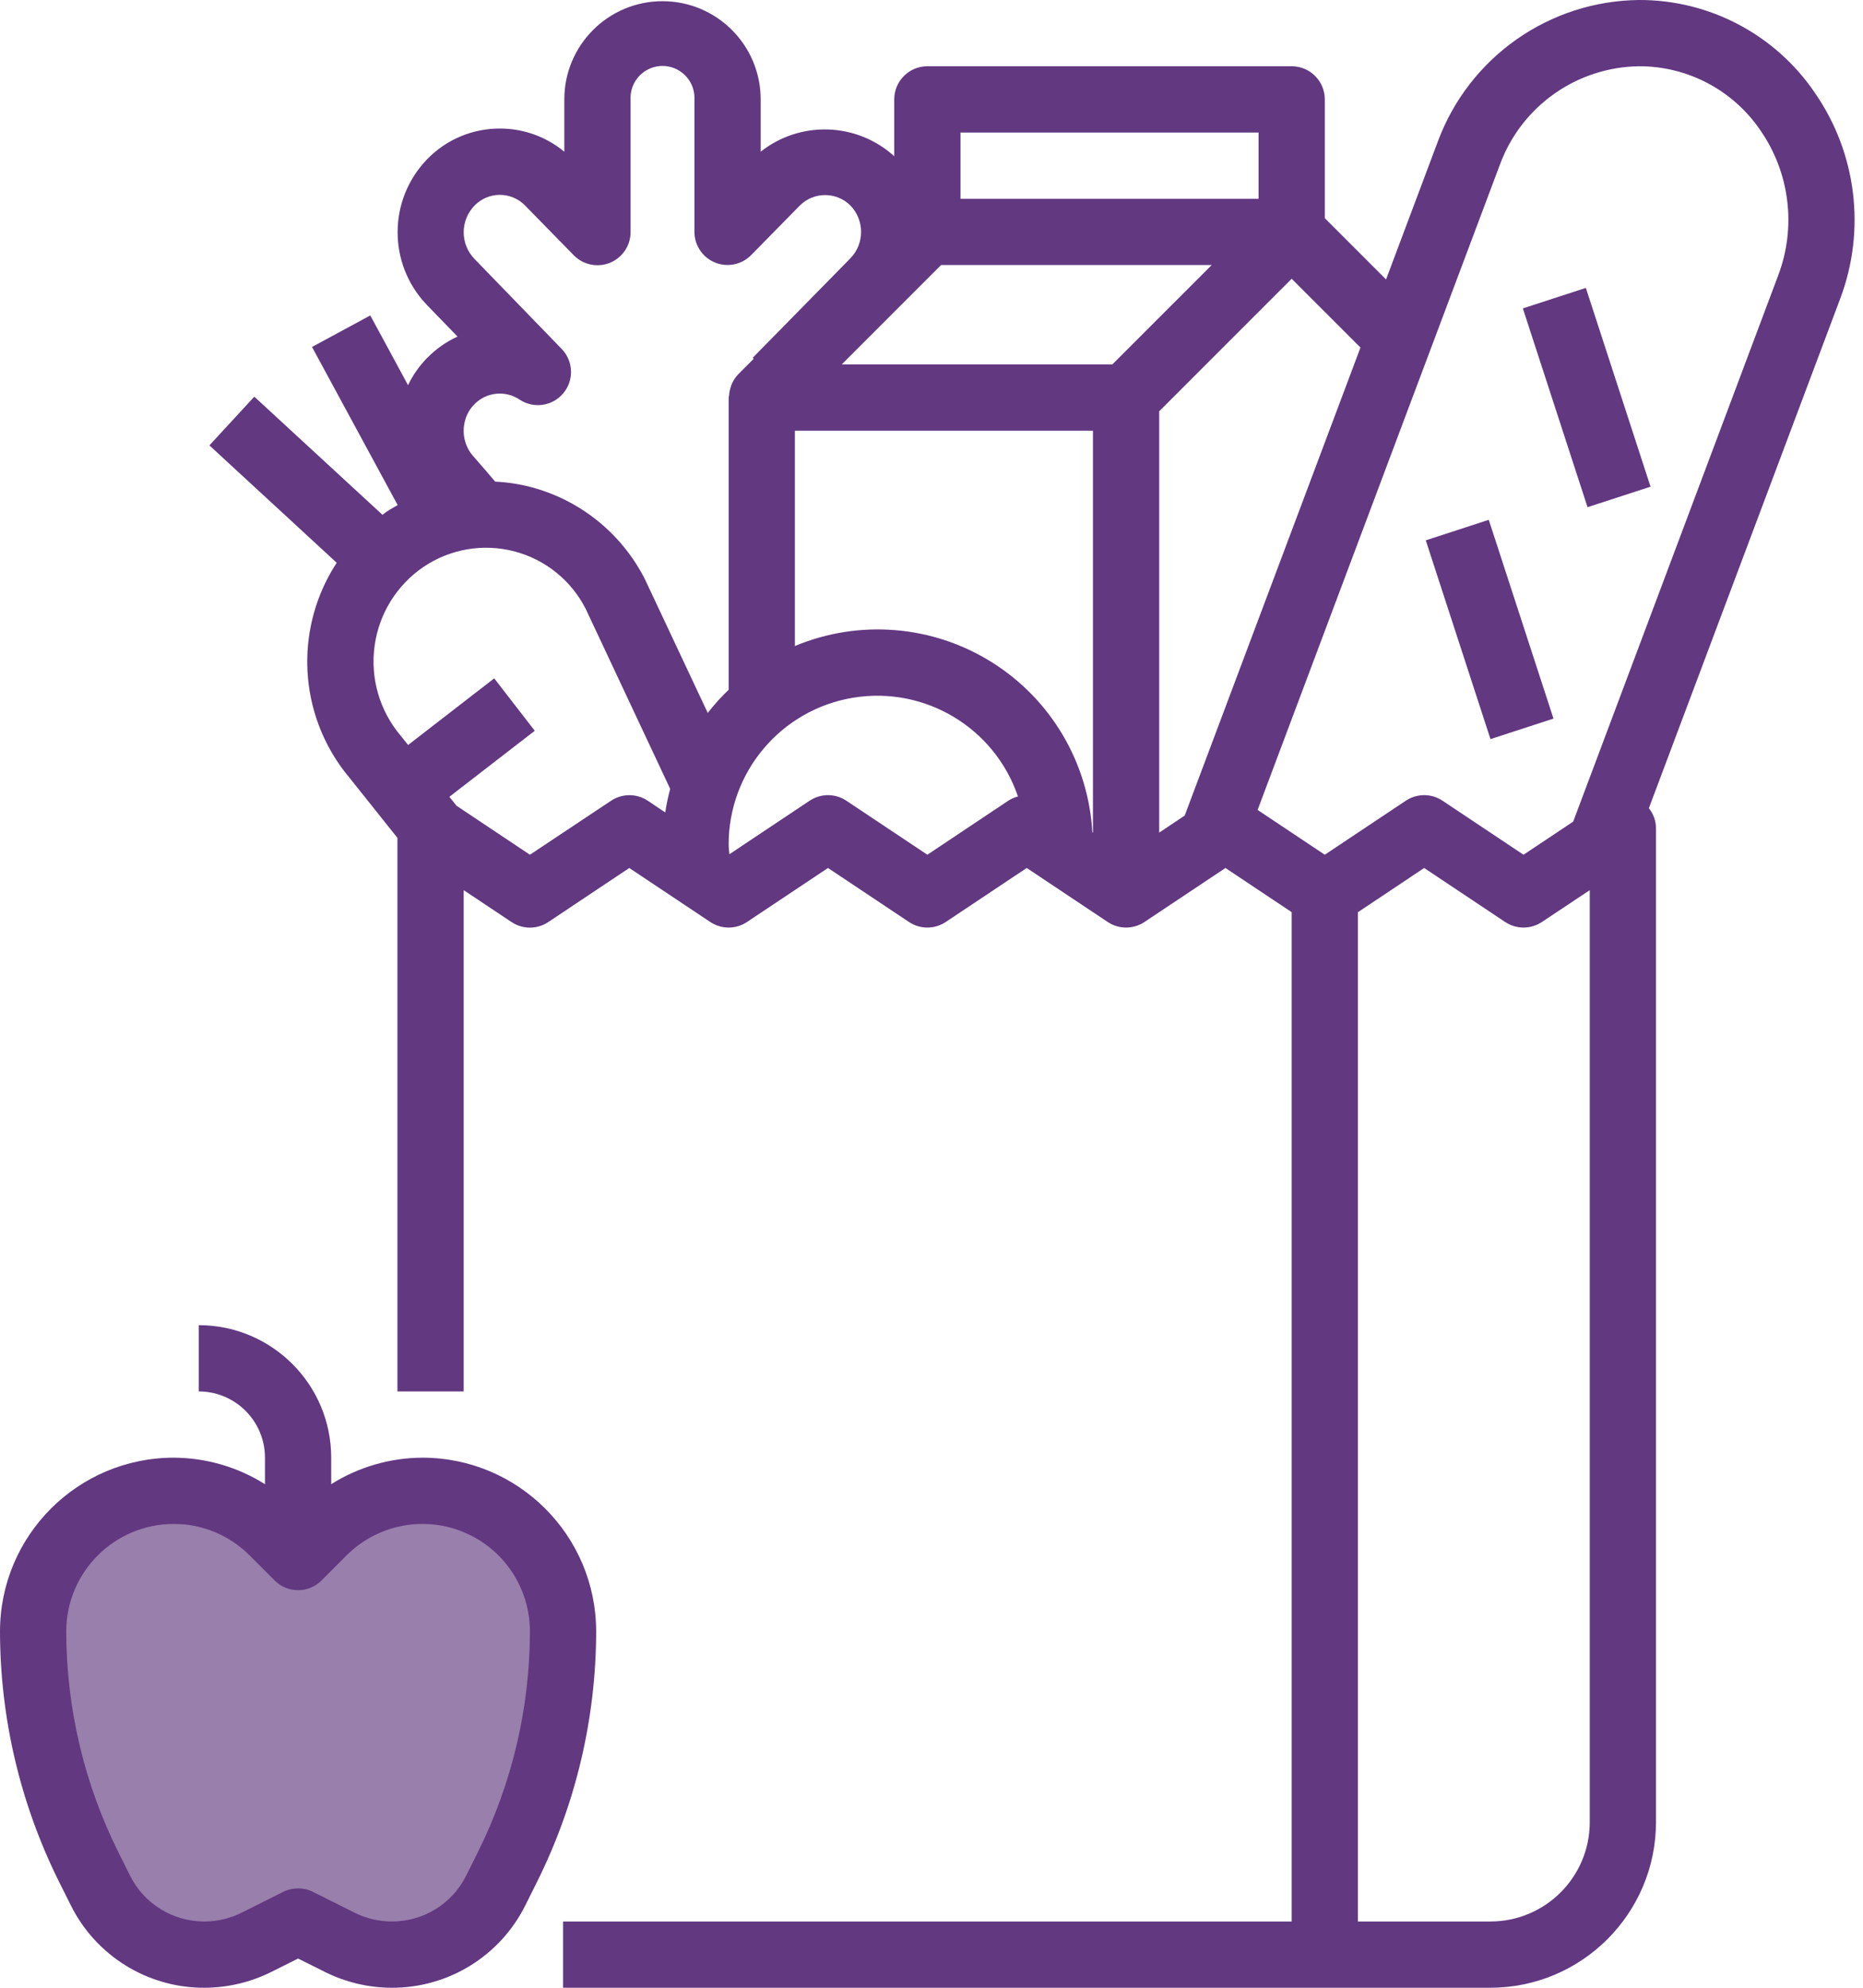
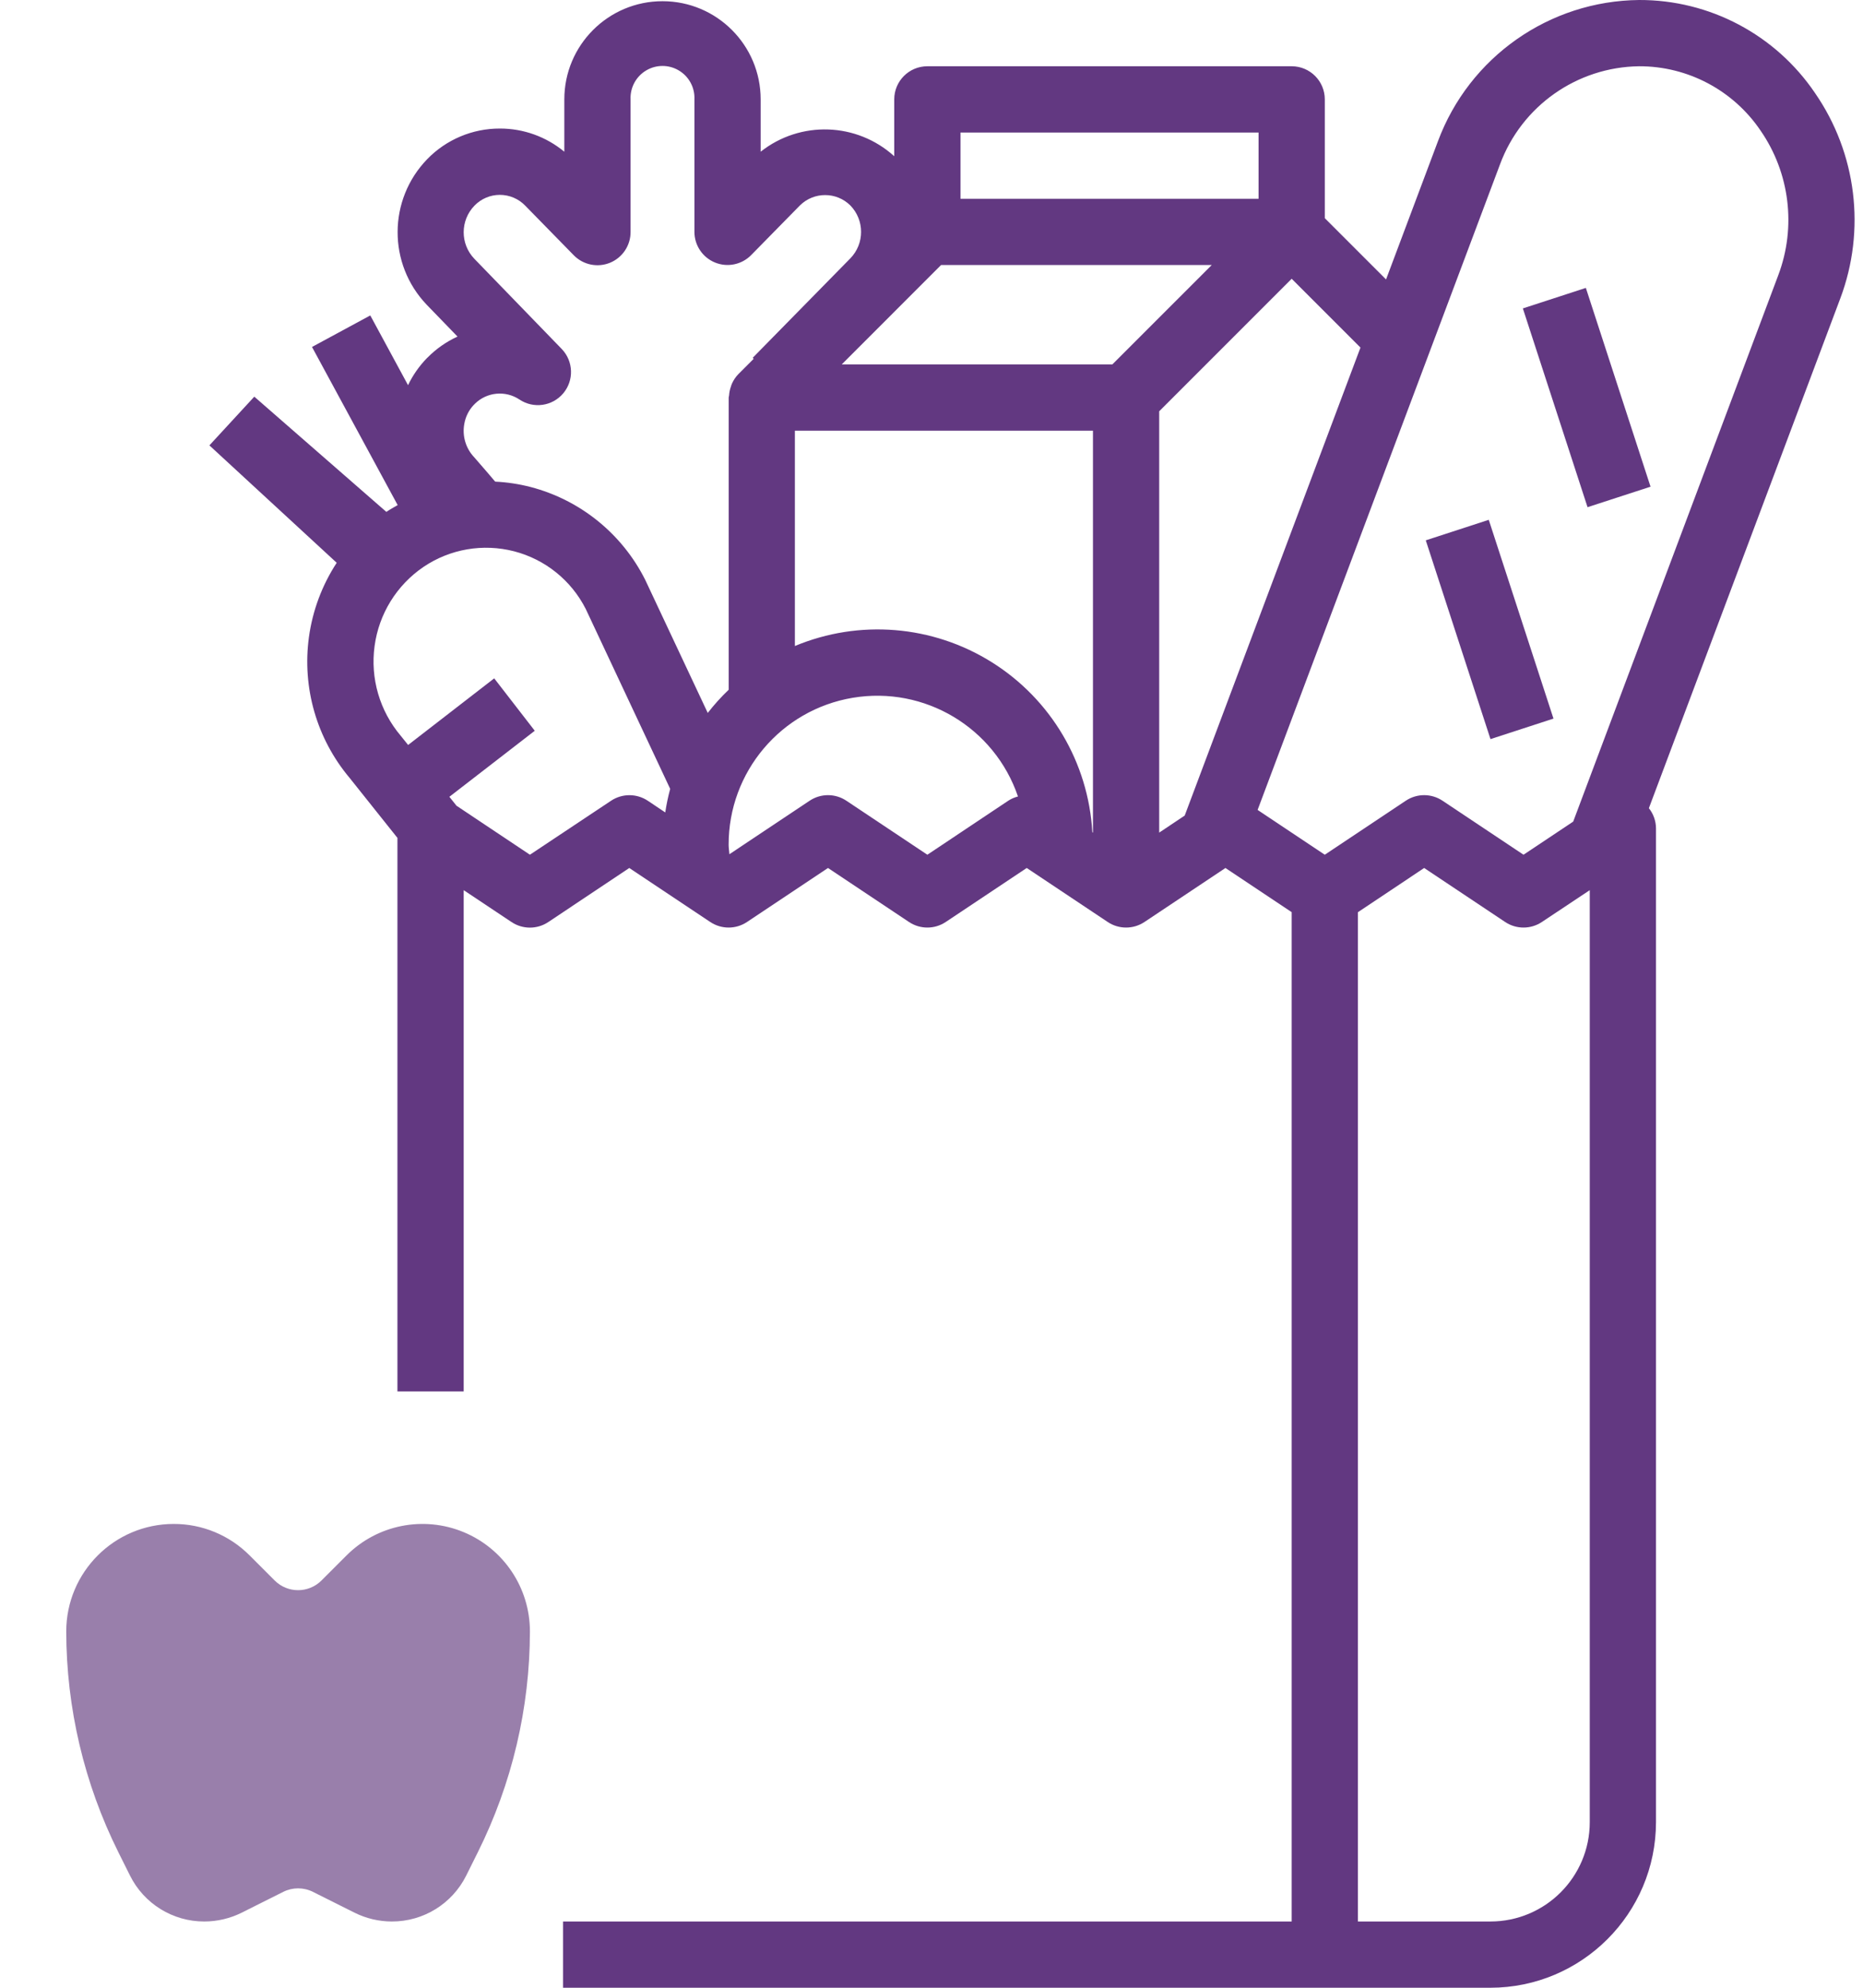
<svg xmlns="http://www.w3.org/2000/svg" width="90px" height="96px" viewBox="0 0 90 96" version="1.1">
  <title>Group</title>
  <desc>Created with Sketch.</desc>
  <g id="Allegra" stroke="none" stroke-width="1" fill="none" fill-rule="evenodd">
    <g id="Controla-lo-que-puede-causarte-alergias-dentro-de-tu-hogar_cucarachas" transform="translate(-298, -762)">
      <g id="Group" transform="translate(298, 762)">
        <g id="grocery" fill="#623881" fill-rule="nonzero">
          <polygon id="Path" points="73.568 14.895 76.611 13.904 79.736 23.505 76.693 24.495" />
          <polygon id="Path" points="68.878 26.096 71.921 25.105 75.047 34.705 72.004 35.696" />
-           <path d="M14.925,30.763 C14.588,33.208 15.301,35.681 16.89,37.57 L19.2,40.467 L19.2,67.2 L22.4,67.2 L22.4,42.991 L24.712,44.531 C25.25,44.89 25.95,44.89 26.488,44.531 L30.4,41.92 L34.312,44.528 C34.85,44.887 35.55,44.887 36.088,44.528 L40,41.92 L43.912,44.528 C44.45,44.887 45.15,44.887 45.688,44.528 L49.6,41.92 L53.512,44.528 C54.05,44.887 54.75,44.887 55.288,44.528 L59.2,41.92 L62.4,44.053 L62.4,92.8 L27.2,92.8 L27.2,96 L72,96 C76.416,95.995 79.995,92.416 80,88 L80,40 C79.996,39.648 79.875,39.308 79.656,39.032 L88.902,14.416 C90.147,11.109 89.691,7.403 87.684,4.496 C85.776,1.676 82.59,-0.01 79.186,-4.56269002e-05 C74.847,0.041 70.982,2.752 69.467,6.818 L66.959,13.496 L64,10.537 L64,4.8 C64,3.916 63.284,3.2 62.4,3.2 L44.8,3.2 C43.916,3.2 43.2,3.916 43.2,4.8 L43.2,7.545 C41.391,5.906 38.663,5.813 36.747,7.327 L36.747,4.8 C36.747,2.181 34.624,0.058 32.005,0.058 C29.386,0.058 27.262,2.181 27.262,4.8 L27.262,7.328 C26.387,6.602 25.284,6.205 24.147,6.208 C22.827,6.205 21.561,6.737 20.64,7.685 C18.742,9.641 18.73,12.747 20.613,14.717 L22.102,16.255 C21.56,16.503 21.068,16.848 20.65,17.273 L20.64,17.28 L20.624,17.296 C20.252,17.679 19.943,18.12 19.712,18.602 L17.888,15.234 L15.073,16.757 L19.211,24.394 C19.026,24.499 18.84,24.602 18.664,24.722 C18.598,24.766 18.541,24.818 18.477,24.863 L12.285,19.157 L10.116,21.51 L16.266,27.18 C15.559,28.261 15.102,29.484 14.925,30.763 Z M48.712,38.669 L44.8,41.28 L40.888,38.672 C40.35,38.313 39.65,38.313 39.112,38.672 L35.237,41.256 C35.227,41.096 35.2,40.957 35.2,40.803 C35.19,37.287 37.728,34.28 41.196,33.7 C44.665,33.12 48.043,35.137 49.177,38.466 C49.013,38.509 48.855,38.577 48.712,38.669 Z M52.8,40.211 L52.77,40.191 C52.577,36.827 50.766,33.766 47.909,31.98 C45.054,30.193 41.509,29.902 38.4,31.2 L38.4,20.8 L52.8,20.8 L52.8,40.211 Z M76.8,88 C76.8,90.651 74.651,92.8 72,92.8 L65.6,92.8 L65.6,44.056 L68.8,41.92 L72.712,44.528 C73.25,44.887 73.95,44.887 74.488,44.528 L76.8,42.991 L76.8,88 Z M72.463,7.942 C73.505,5.122 76.179,3.237 79.186,3.2 C81.537,3.195 83.737,4.362 85.053,6.31 C86.466,8.356 86.784,10.965 85.907,13.291 L76,39.68 L73.6,41.28 L69.688,38.672 C69.15,38.313 68.45,38.313 67.912,38.672 L64,41.28 L60.754,39.116 L72.463,7.942 Z M65.723,16.786 L57.232,39.389 L56,40.211 L56,19.863 L62.4,13.463 L65.723,16.786 Z M46.4,6.4 L60.8,6.4 L60.8,9.6 L46.4,9.6 L46.4,6.4 Z M45.462,12.8 L58.538,12.8 L53.737,17.6 L40.663,17.6 L45.462,12.8 Z M22.923,9.93 C23.245,9.598 23.686,9.411 24.147,9.411 C24.609,9.412 25.05,9.598 25.371,9.93 L27.72,12.33 C28.177,12.795 28.87,12.937 29.472,12.689 C30.074,12.441 30.466,11.852 30.462,11.2 L30.462,4.8 C30.437,4.232 30.725,3.696 31.212,3.405 C31.701,3.112 32.309,3.112 32.797,3.405 C33.285,3.696 33.573,4.232 33.547,4.8 L33.547,11.2 C33.548,11.849 33.941,12.434 34.542,12.679 C35.143,12.925 35.833,12.783 36.288,12.32 L38.645,9.92 C39.32,9.255 40.402,9.255 41.077,9.92 C41.772,10.632 41.772,11.768 41.077,12.48 L36.363,17.28 L36.411,17.328 L35.669,18.07 C35.54,18.203 35.436,18.358 35.36,18.527 C35.337,18.576 35.325,18.626 35.307,18.677 C35.259,18.813 35.23,18.955 35.221,19.099 C35.221,19.134 35.202,19.163 35.202,19.198 L35.202,33.312 C34.837,33.66 34.499,34.034 34.191,34.432 L31.168,28 C30.052,25.78 28.036,24.148 25.632,23.52 C25.073,23.376 24.499,23.288 23.922,23.261 L23.512,22.78 C23.192,22.414 22.951,22.128 22.912,22.088 C22.498,21.655 22.32,21.049 22.432,20.461 C22.491,20.127 22.645,19.817 22.875,19.568 L22.904,19.541 L22.944,19.498 C23.523,18.93 24.421,18.846 25.096,19.296 C25.775,19.75 26.686,19.62 27.211,18.995 C27.736,18.369 27.705,17.449 27.141,16.859 L22.912,12.495 C22.225,11.776 22.23,10.642 22.923,9.93 Z M18.096,31.2 C18.305,29.649 19.163,28.26 20.458,27.38 C21.741,26.512 23.336,26.238 24.837,26.626 C26.337,27.015 27.598,28.03 28.298,29.413 L32.376,38.099 C32.275,38.473 32.195,38.853 32.138,39.237 L31.295,38.673 C30.757,38.315 30.056,38.315 29.519,38.673 L25.6,41.28 L22.052,38.912 L21.709,38.482 L25.834,35.293 L23.875,32.762 L19.716,35.979 L19.36,35.536 C18.342,34.336 17.883,32.759 18.096,31.2 Z" id="Shape" />
-           <path d="M3.416,92.009 C4.632,94.462 7.137,96.009 9.873,96 C10.995,95.998 12.099,95.737 13.102,95.238 L14.4,94.589 L15.699,95.238 C16.702,95.737 17.806,95.998 18.927,96 C21.664,96.009 24.168,94.462 25.384,92.009 L25.942,90.89 C27.816,87.13 28.794,82.989 28.8,78.789 C28.795,74.158 25.042,70.405 20.411,70.4 C18.85,70.405 17.321,70.848 16,71.68 L16,70.4 C16,66.866 13.134,64 9.6,64 L9.6,67.2 C11.367,67.2 12.8,68.633 12.8,70.4 L12.8,71.68 C11.479,70.848 9.95,70.405 8.389,70.4 C3.758,70.405 0.005,74.158 0,78.789 C0.005,82.99 0.984,87.133 2.858,90.893 L3.416,92.009 Z" id="Shape" />
+           <path d="M14.925,30.763 C14.588,33.208 15.301,35.681 16.89,37.57 L19.2,40.467 L19.2,67.2 L22.4,67.2 L22.4,42.991 L24.712,44.531 C25.25,44.89 25.95,44.89 26.488,44.531 L30.4,41.92 L34.312,44.528 C34.85,44.887 35.55,44.887 36.088,44.528 L40,41.92 L43.912,44.528 C44.45,44.887 45.15,44.887 45.688,44.528 L49.6,41.92 L53.512,44.528 C54.05,44.887 54.75,44.887 55.288,44.528 L59.2,41.92 L62.4,44.053 L62.4,92.8 L27.2,92.8 L27.2,96 L72,96 C76.416,95.995 79.995,92.416 80,88 L80,40 C79.996,39.648 79.875,39.308 79.656,39.032 L88.902,14.416 C90.147,11.109 89.691,7.403 87.684,4.496 C85.776,1.676 82.59,-0.01 79.186,-4.56269002e-05 C74.847,0.041 70.982,2.752 69.467,6.818 L66.959,13.496 L64,10.537 L64,4.8 C64,3.916 63.284,3.2 62.4,3.2 L44.8,3.2 C43.916,3.2 43.2,3.916 43.2,4.8 L43.2,7.545 C41.391,5.906 38.663,5.813 36.747,7.327 L36.747,4.8 C36.747,2.181 34.624,0.058 32.005,0.058 C29.386,0.058 27.262,2.181 27.262,4.8 L27.262,7.328 C26.387,6.602 25.284,6.205 24.147,6.208 C22.827,6.205 21.561,6.737 20.64,7.685 C18.742,9.641 18.73,12.747 20.613,14.717 L22.102,16.255 C21.56,16.503 21.068,16.848 20.65,17.273 L20.64,17.28 L20.624,17.296 C20.252,17.679 19.943,18.12 19.712,18.602 L17.888,15.234 L15.073,16.757 L19.211,24.394 C19.026,24.499 18.84,24.602 18.664,24.722 L12.285,19.157 L10.116,21.51 L16.266,27.18 C15.559,28.261 15.102,29.484 14.925,30.763 Z M48.712,38.669 L44.8,41.28 L40.888,38.672 C40.35,38.313 39.65,38.313 39.112,38.672 L35.237,41.256 C35.227,41.096 35.2,40.957 35.2,40.803 C35.19,37.287 37.728,34.28 41.196,33.7 C44.665,33.12 48.043,35.137 49.177,38.466 C49.013,38.509 48.855,38.577 48.712,38.669 Z M52.8,40.211 L52.77,40.191 C52.577,36.827 50.766,33.766 47.909,31.98 C45.054,30.193 41.509,29.902 38.4,31.2 L38.4,20.8 L52.8,20.8 L52.8,40.211 Z M76.8,88 C76.8,90.651 74.651,92.8 72,92.8 L65.6,92.8 L65.6,44.056 L68.8,41.92 L72.712,44.528 C73.25,44.887 73.95,44.887 74.488,44.528 L76.8,42.991 L76.8,88 Z M72.463,7.942 C73.505,5.122 76.179,3.237 79.186,3.2 C81.537,3.195 83.737,4.362 85.053,6.31 C86.466,8.356 86.784,10.965 85.907,13.291 L76,39.68 L73.6,41.28 L69.688,38.672 C69.15,38.313 68.45,38.313 67.912,38.672 L64,41.28 L60.754,39.116 L72.463,7.942 Z M65.723,16.786 L57.232,39.389 L56,40.211 L56,19.863 L62.4,13.463 L65.723,16.786 Z M46.4,6.4 L60.8,6.4 L60.8,9.6 L46.4,9.6 L46.4,6.4 Z M45.462,12.8 L58.538,12.8 L53.737,17.6 L40.663,17.6 L45.462,12.8 Z M22.923,9.93 C23.245,9.598 23.686,9.411 24.147,9.411 C24.609,9.412 25.05,9.598 25.371,9.93 L27.72,12.33 C28.177,12.795 28.87,12.937 29.472,12.689 C30.074,12.441 30.466,11.852 30.462,11.2 L30.462,4.8 C30.437,4.232 30.725,3.696 31.212,3.405 C31.701,3.112 32.309,3.112 32.797,3.405 C33.285,3.696 33.573,4.232 33.547,4.8 L33.547,11.2 C33.548,11.849 33.941,12.434 34.542,12.679 C35.143,12.925 35.833,12.783 36.288,12.32 L38.645,9.92 C39.32,9.255 40.402,9.255 41.077,9.92 C41.772,10.632 41.772,11.768 41.077,12.48 L36.363,17.28 L36.411,17.328 L35.669,18.07 C35.54,18.203 35.436,18.358 35.36,18.527 C35.337,18.576 35.325,18.626 35.307,18.677 C35.259,18.813 35.23,18.955 35.221,19.099 C35.221,19.134 35.202,19.163 35.202,19.198 L35.202,33.312 C34.837,33.66 34.499,34.034 34.191,34.432 L31.168,28 C30.052,25.78 28.036,24.148 25.632,23.52 C25.073,23.376 24.499,23.288 23.922,23.261 L23.512,22.78 C23.192,22.414 22.951,22.128 22.912,22.088 C22.498,21.655 22.32,21.049 22.432,20.461 C22.491,20.127 22.645,19.817 22.875,19.568 L22.904,19.541 L22.944,19.498 C23.523,18.93 24.421,18.846 25.096,19.296 C25.775,19.75 26.686,19.62 27.211,18.995 C27.736,18.369 27.705,17.449 27.141,16.859 L22.912,12.495 C22.225,11.776 22.23,10.642 22.923,9.93 Z M18.096,31.2 C18.305,29.649 19.163,28.26 20.458,27.38 C21.741,26.512 23.336,26.238 24.837,26.626 C26.337,27.015 27.598,28.03 28.298,29.413 L32.376,38.099 C32.275,38.473 32.195,38.853 32.138,39.237 L31.295,38.673 C30.757,38.315 30.056,38.315 29.519,38.673 L25.6,41.28 L22.052,38.912 L21.709,38.482 L25.834,35.293 L23.875,32.762 L19.716,35.979 L19.36,35.536 C18.342,34.336 17.883,32.759 18.096,31.2 Z" id="Shape" />
        </g>
        <path d="M8.389,73.6 C9.766,73.596 11.087,74.144 12.058,75.12 L13.269,76.331 C13.894,76.955 14.906,76.955 15.531,76.331 L16.742,75.12 C18.227,73.636 20.458,73.192 22.397,73.995 C24.336,74.798 25.6,76.691 25.6,78.789 C25.596,82.494 24.734,86.147 23.08,89.463 L22.522,90.583 C21.843,91.946 20.449,92.805 18.927,92.8 C18.303,92.799 17.688,92.654 17.13,92.376 L15.116,91.368 C14.665,91.143 14.135,91.143 13.685,91.368 L11.672,92.376 C11.113,92.654 10.498,92.799 9.873,92.8 C8.35,92.805 6.955,91.943 6.278,90.577 L5.72,89.458 C4.067,86.144 3.205,82.492 3.2,78.789 C3.204,75.925 5.525,73.604 8.389,73.6 L8.389,73.6 Z" id="Path" fill="#997FAB" />
      </g>
    </g>
  </g>
</svg>